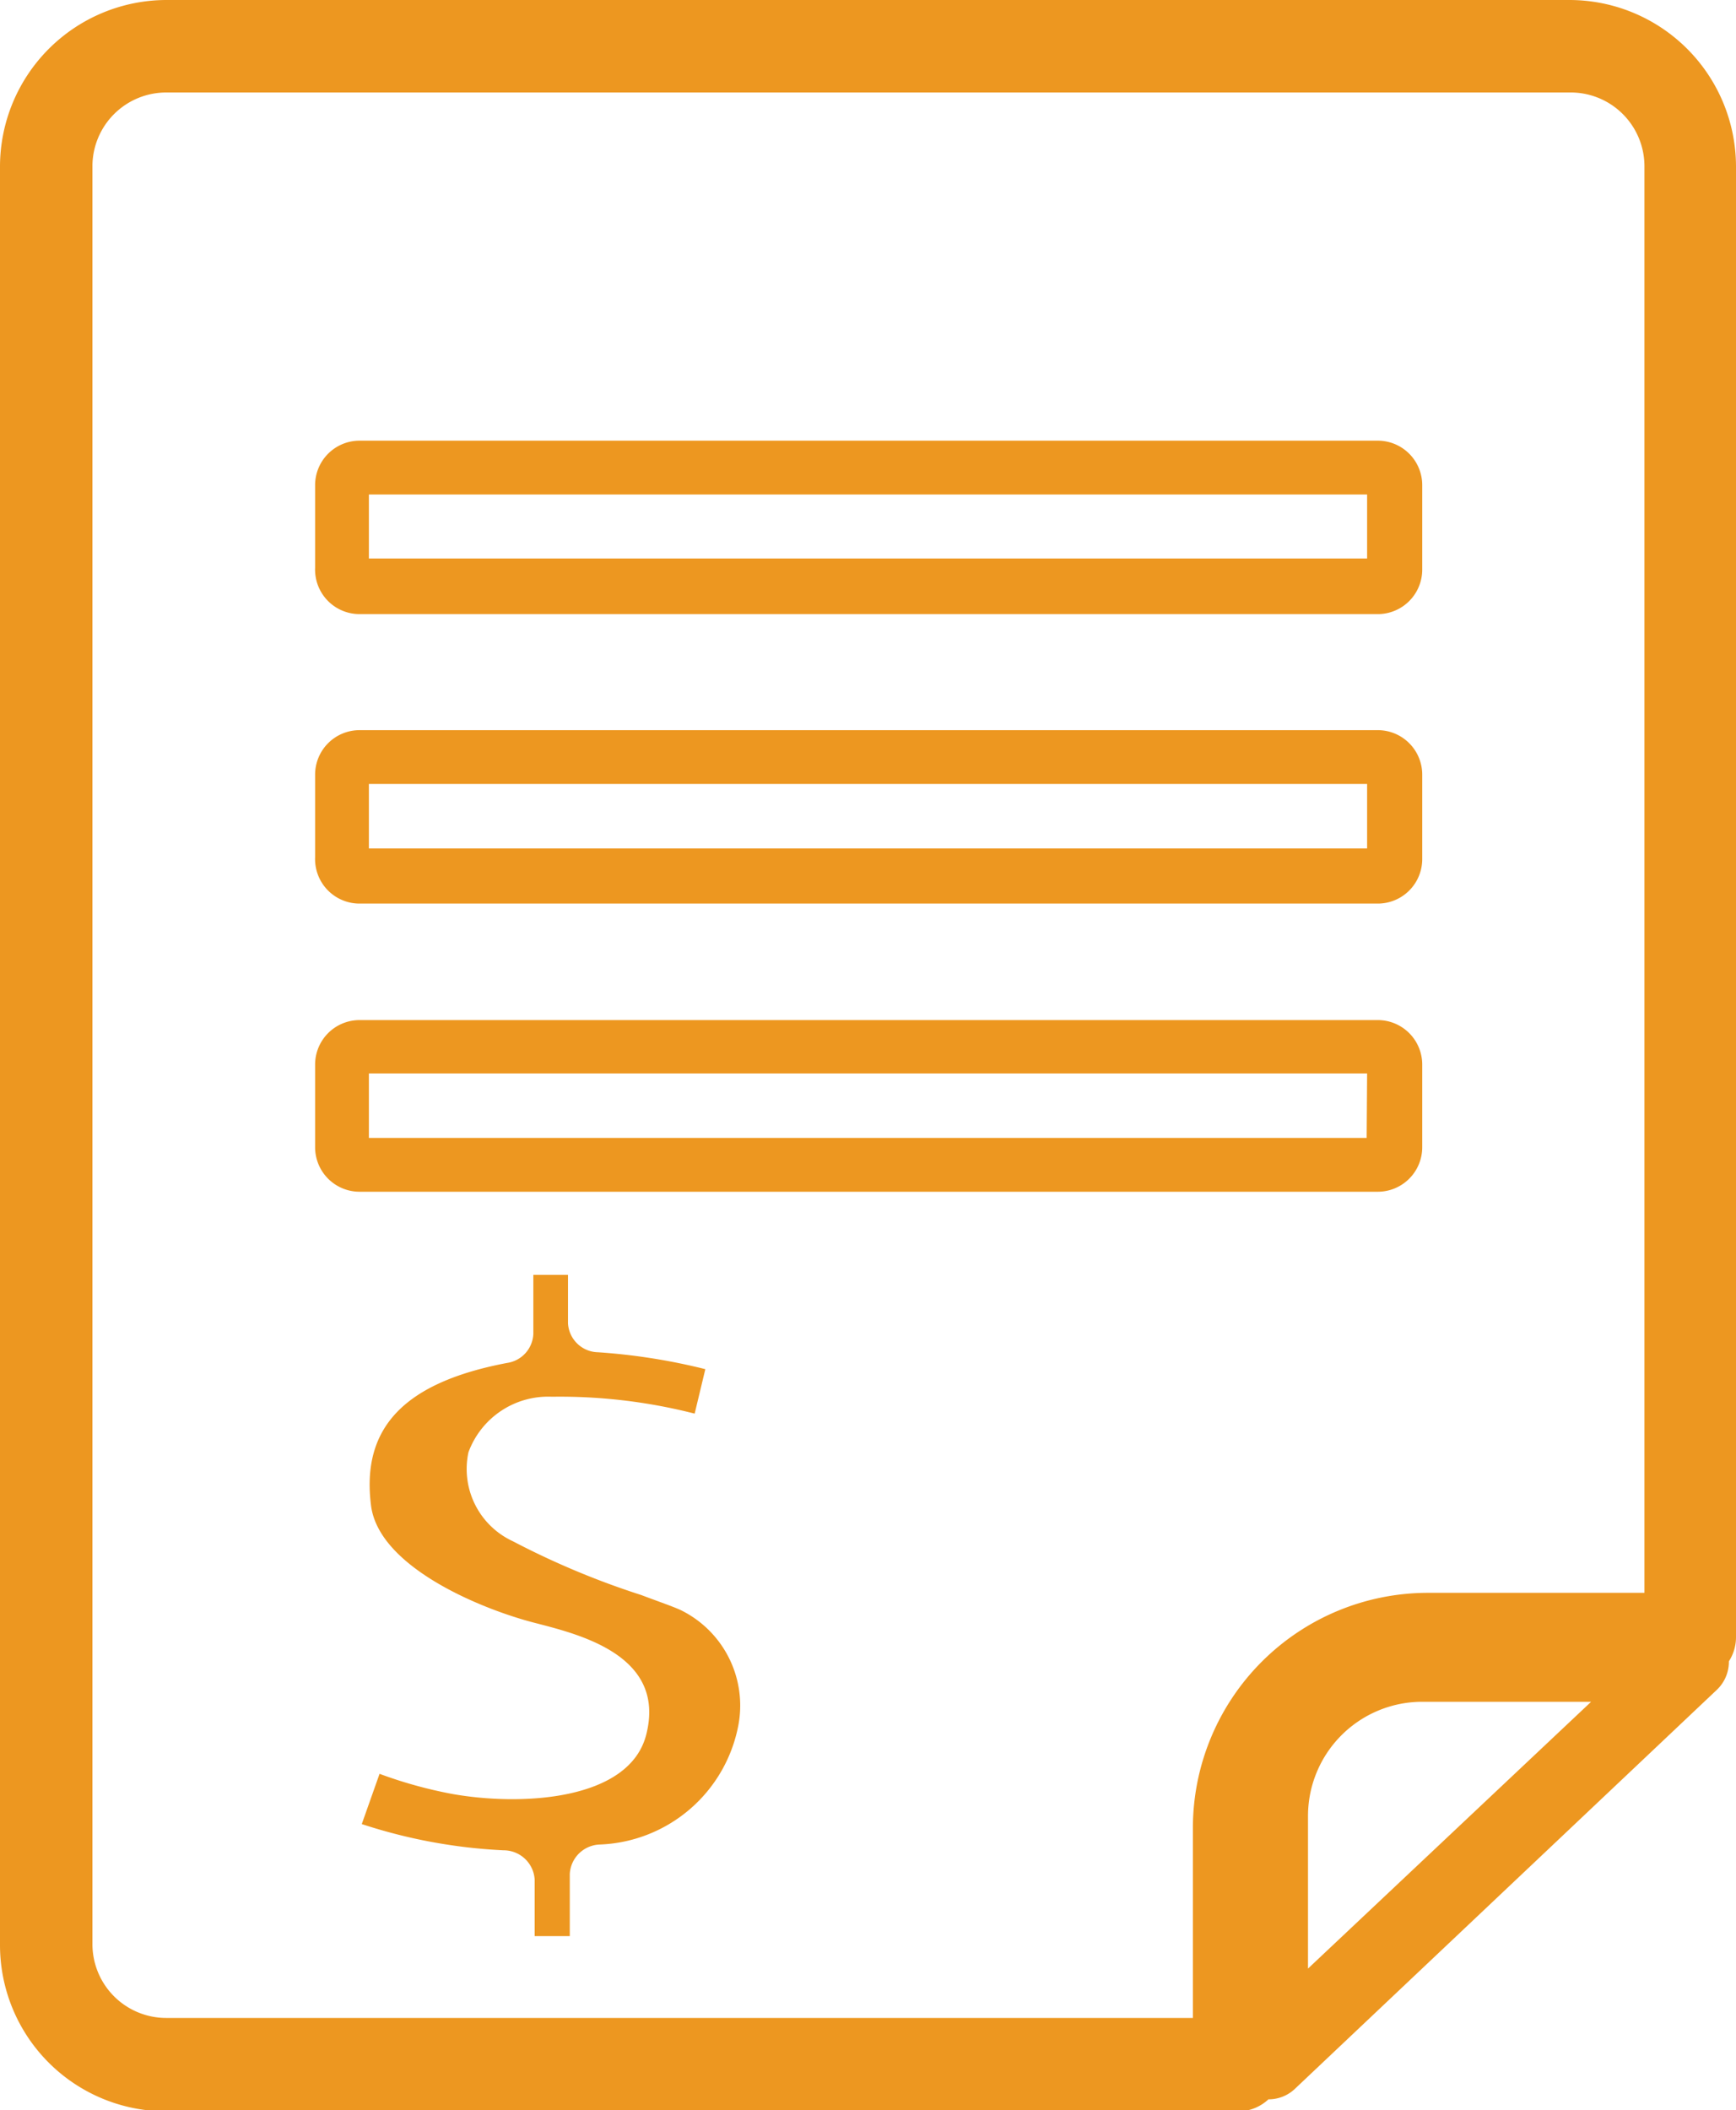
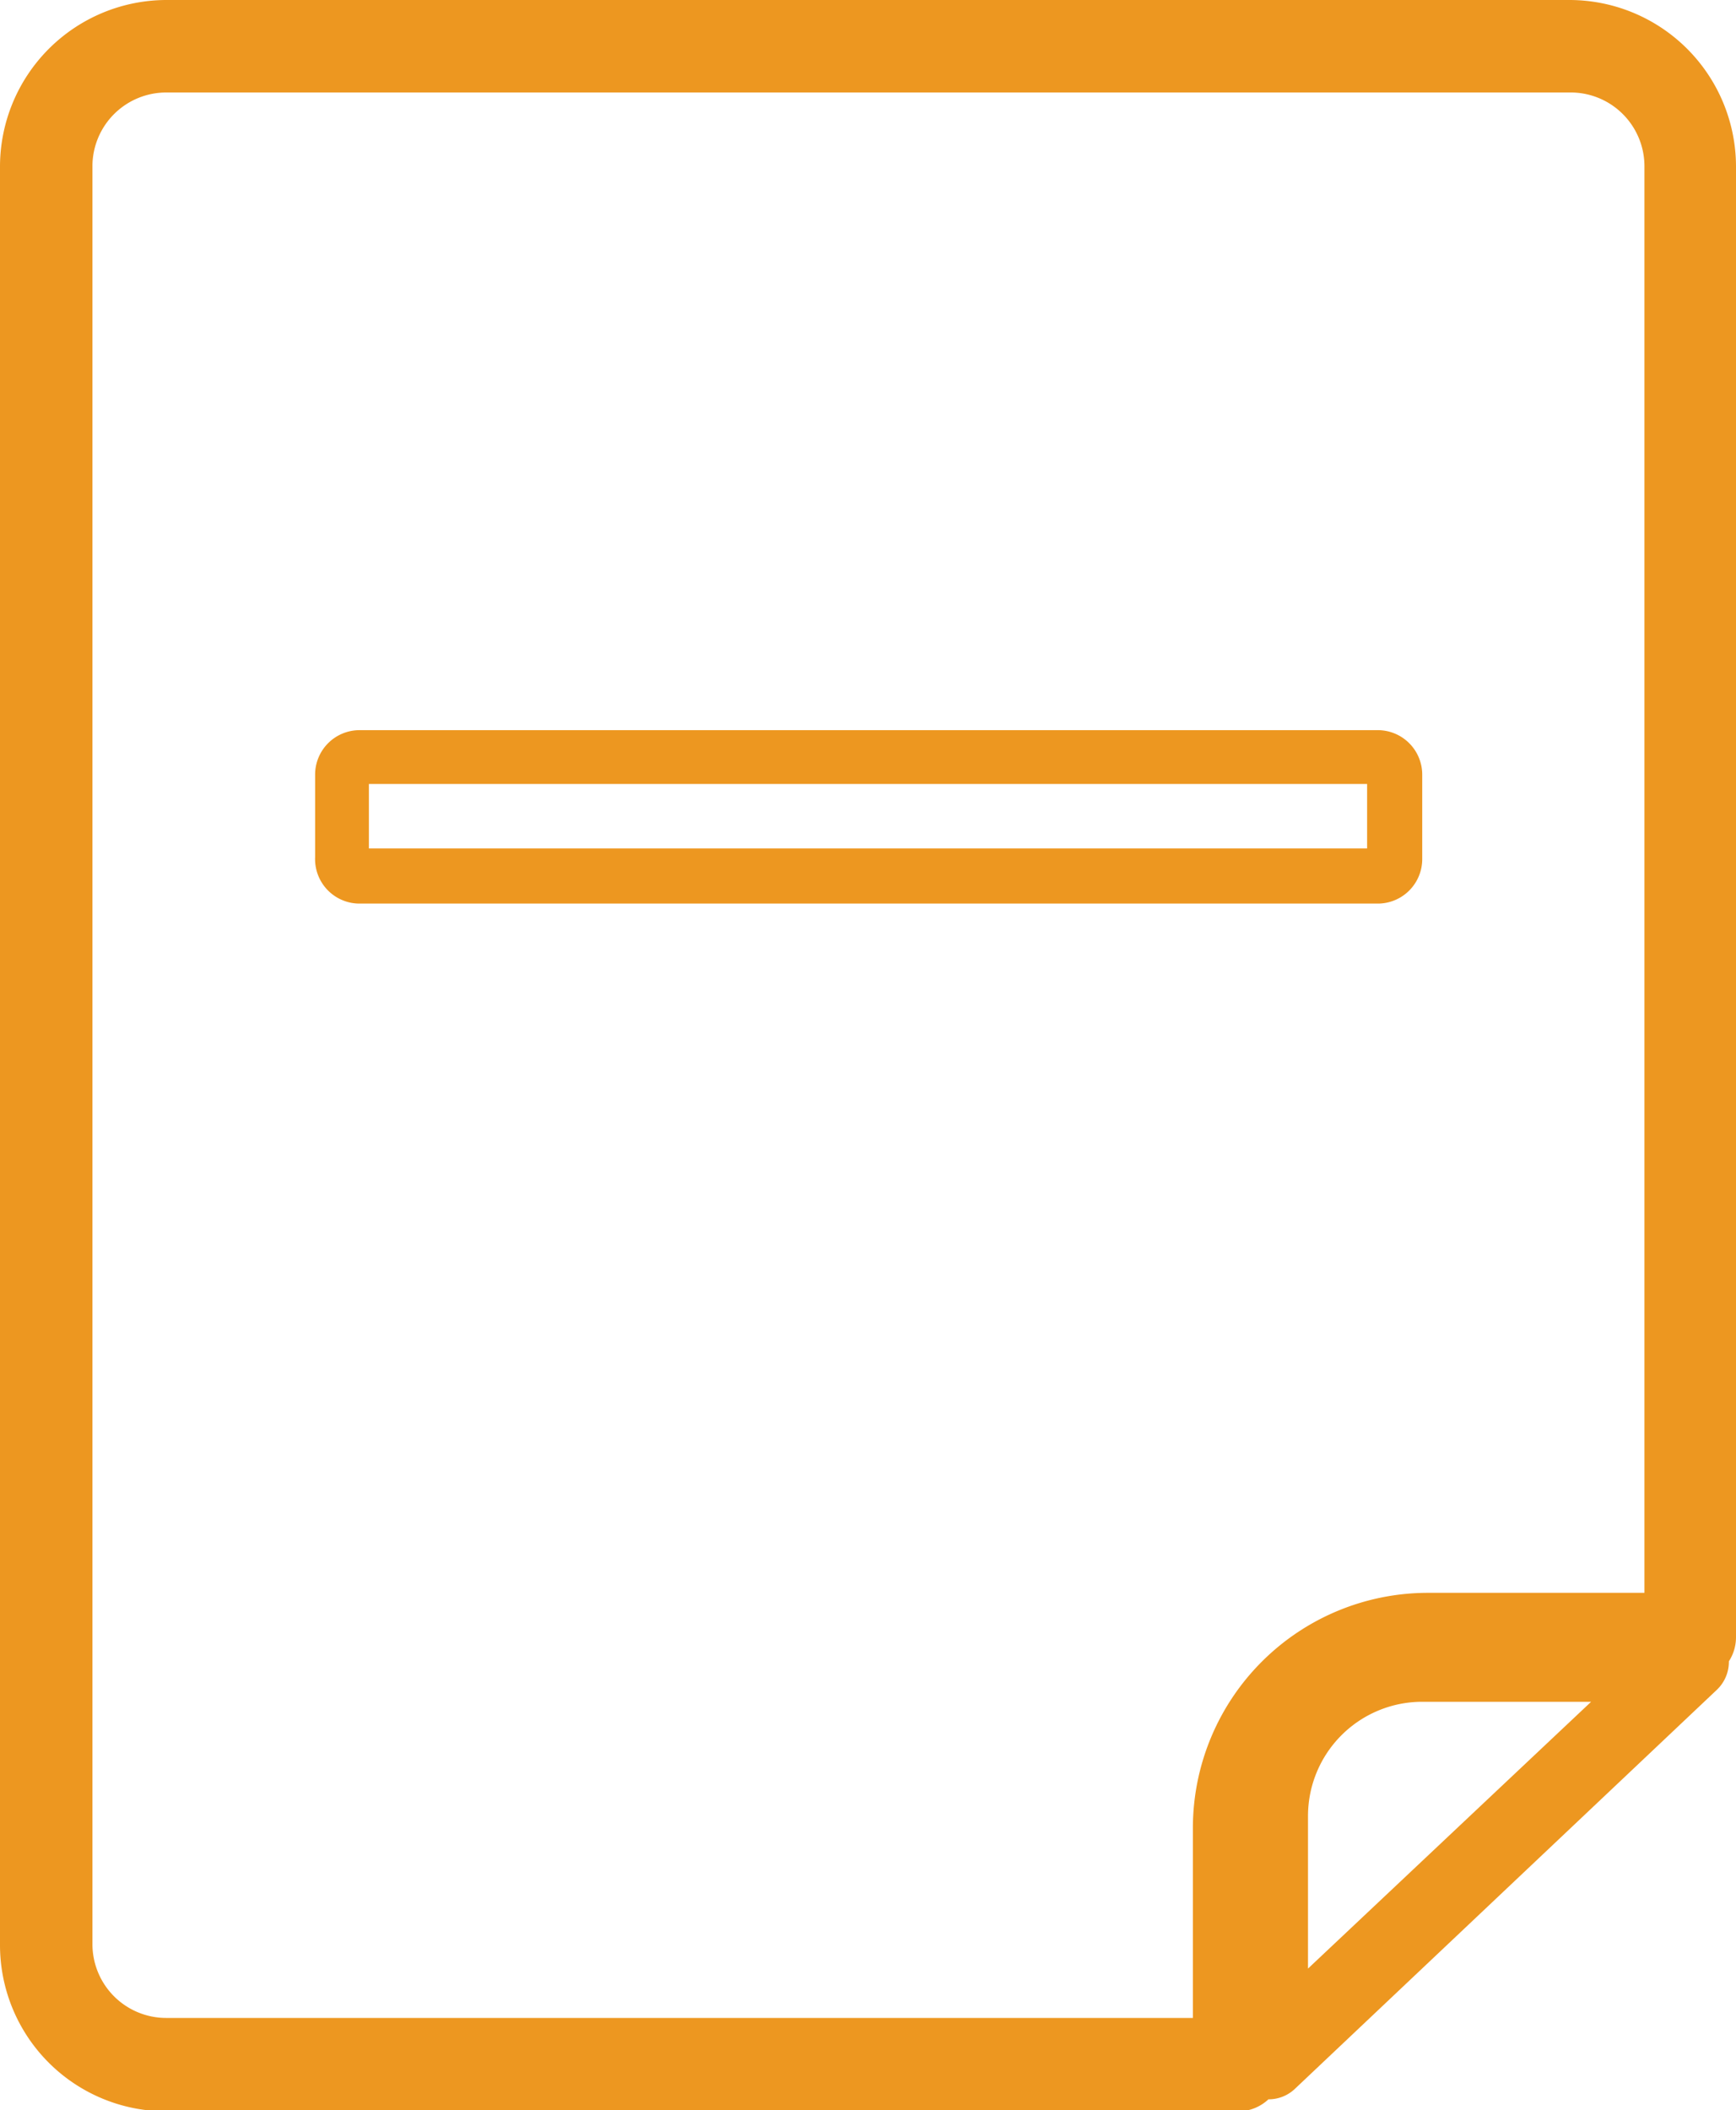
<svg xmlns="http://www.w3.org/2000/svg" viewBox="0 0 39.06 47.45">
  <defs>
    <style>.cls-1{fill:#ed9720;}</style>
  </defs>
  <g id="Layer_2" data-name="Layer 2">
    <g id="Layer_1-2" data-name="Layer 1">
      <path class="cls-1" d="M28.54,47.21h0a.86.86,0,0,0,.6-.24L38.63,38a.87.87,0,0,0,.27-.64,1,1,0,0,0,.16-.53V3.74A3.75,3.75,0,0,0,35.31,0H3.74A3.75,3.75,0,0,0,0,3.74v40a3.74,3.74,0,0,0,3.74,3.74H27.88A1,1,0,0,0,28.54,47.21Zm.89-2.94V40.84A2.57,2.57,0,0,1,32,38.27h3.8Zm-2.59,1.11H3.74a1.66,1.66,0,0,1-1.66-1.67v-40A1.66,1.66,0,0,1,3.74,2.08H35.31A1.66,1.66,0,0,1,37,3.74V35.82H32.13a5.29,5.29,0,0,0-5.29,5.28Z" />
-       <path class="cls-1" d="M8.09,13.81H31a1,1,0,0,0,1-1V10.91a1,1,0,0,0-1-1H8.09a1,1,0,0,0-1,1v1.86A1,1,0,0,0,8.09,13.81Zm.21-2.69H30.76v1.44H8.3Z" />
      <path class="cls-1" d="M8.09,20.32H31a1,1,0,0,0,1-1V17.42a1,1,0,0,0-1-1H8.09a1,1,0,0,0-1,1v1.86A1,1,0,0,0,8.09,20.32Zm.21-2.69H30.76v1.45H8.3Z" />
-       <path class="cls-1" d="M32,25.8V23.94a1,1,0,0,0-1-1H8.09a1,1,0,0,0-1,1V25.8a1,1,0,0,0,1,1H31A1,1,0,0,0,32,25.8Zm-1.25-.21H8.3V24.14H30.76Z" />
-       <path class="cls-1" d="M15.32,36.21c-.17-.08-.52-.2-.89-.34a18.22,18.22,0,0,1-2.89-1.21,1.79,1.79,0,0,1-1-2,1.91,1.91,0,0,1,1.88-1.25,12.24,12.24,0,0,1,3.21.38l.24-1a13.76,13.76,0,0,0-2.41-.38.69.69,0,0,1-.68-.65V28.67H12V30a.69.69,0,0,1-.59.65c-2.32.44-3.29,1.46-3.06,3.22.19,1.39,2.53,2.34,3.74,2.64,1,.26,2.9.74,2.45,2.5-.38,1.49-2.83,1.61-4.38,1.33a10,10,0,0,1-1.62-.45l-.4,1.13a12,12,0,0,0,3.19.59.7.7,0,0,1,.7.66v1.27h.79V42.14a.7.7,0,0,1,.68-.66,3.3,3.3,0,0,0,3.12-2.72A2.39,2.39,0,0,0,15.32,36.21Z" />
    </g>
  </g>
</svg>